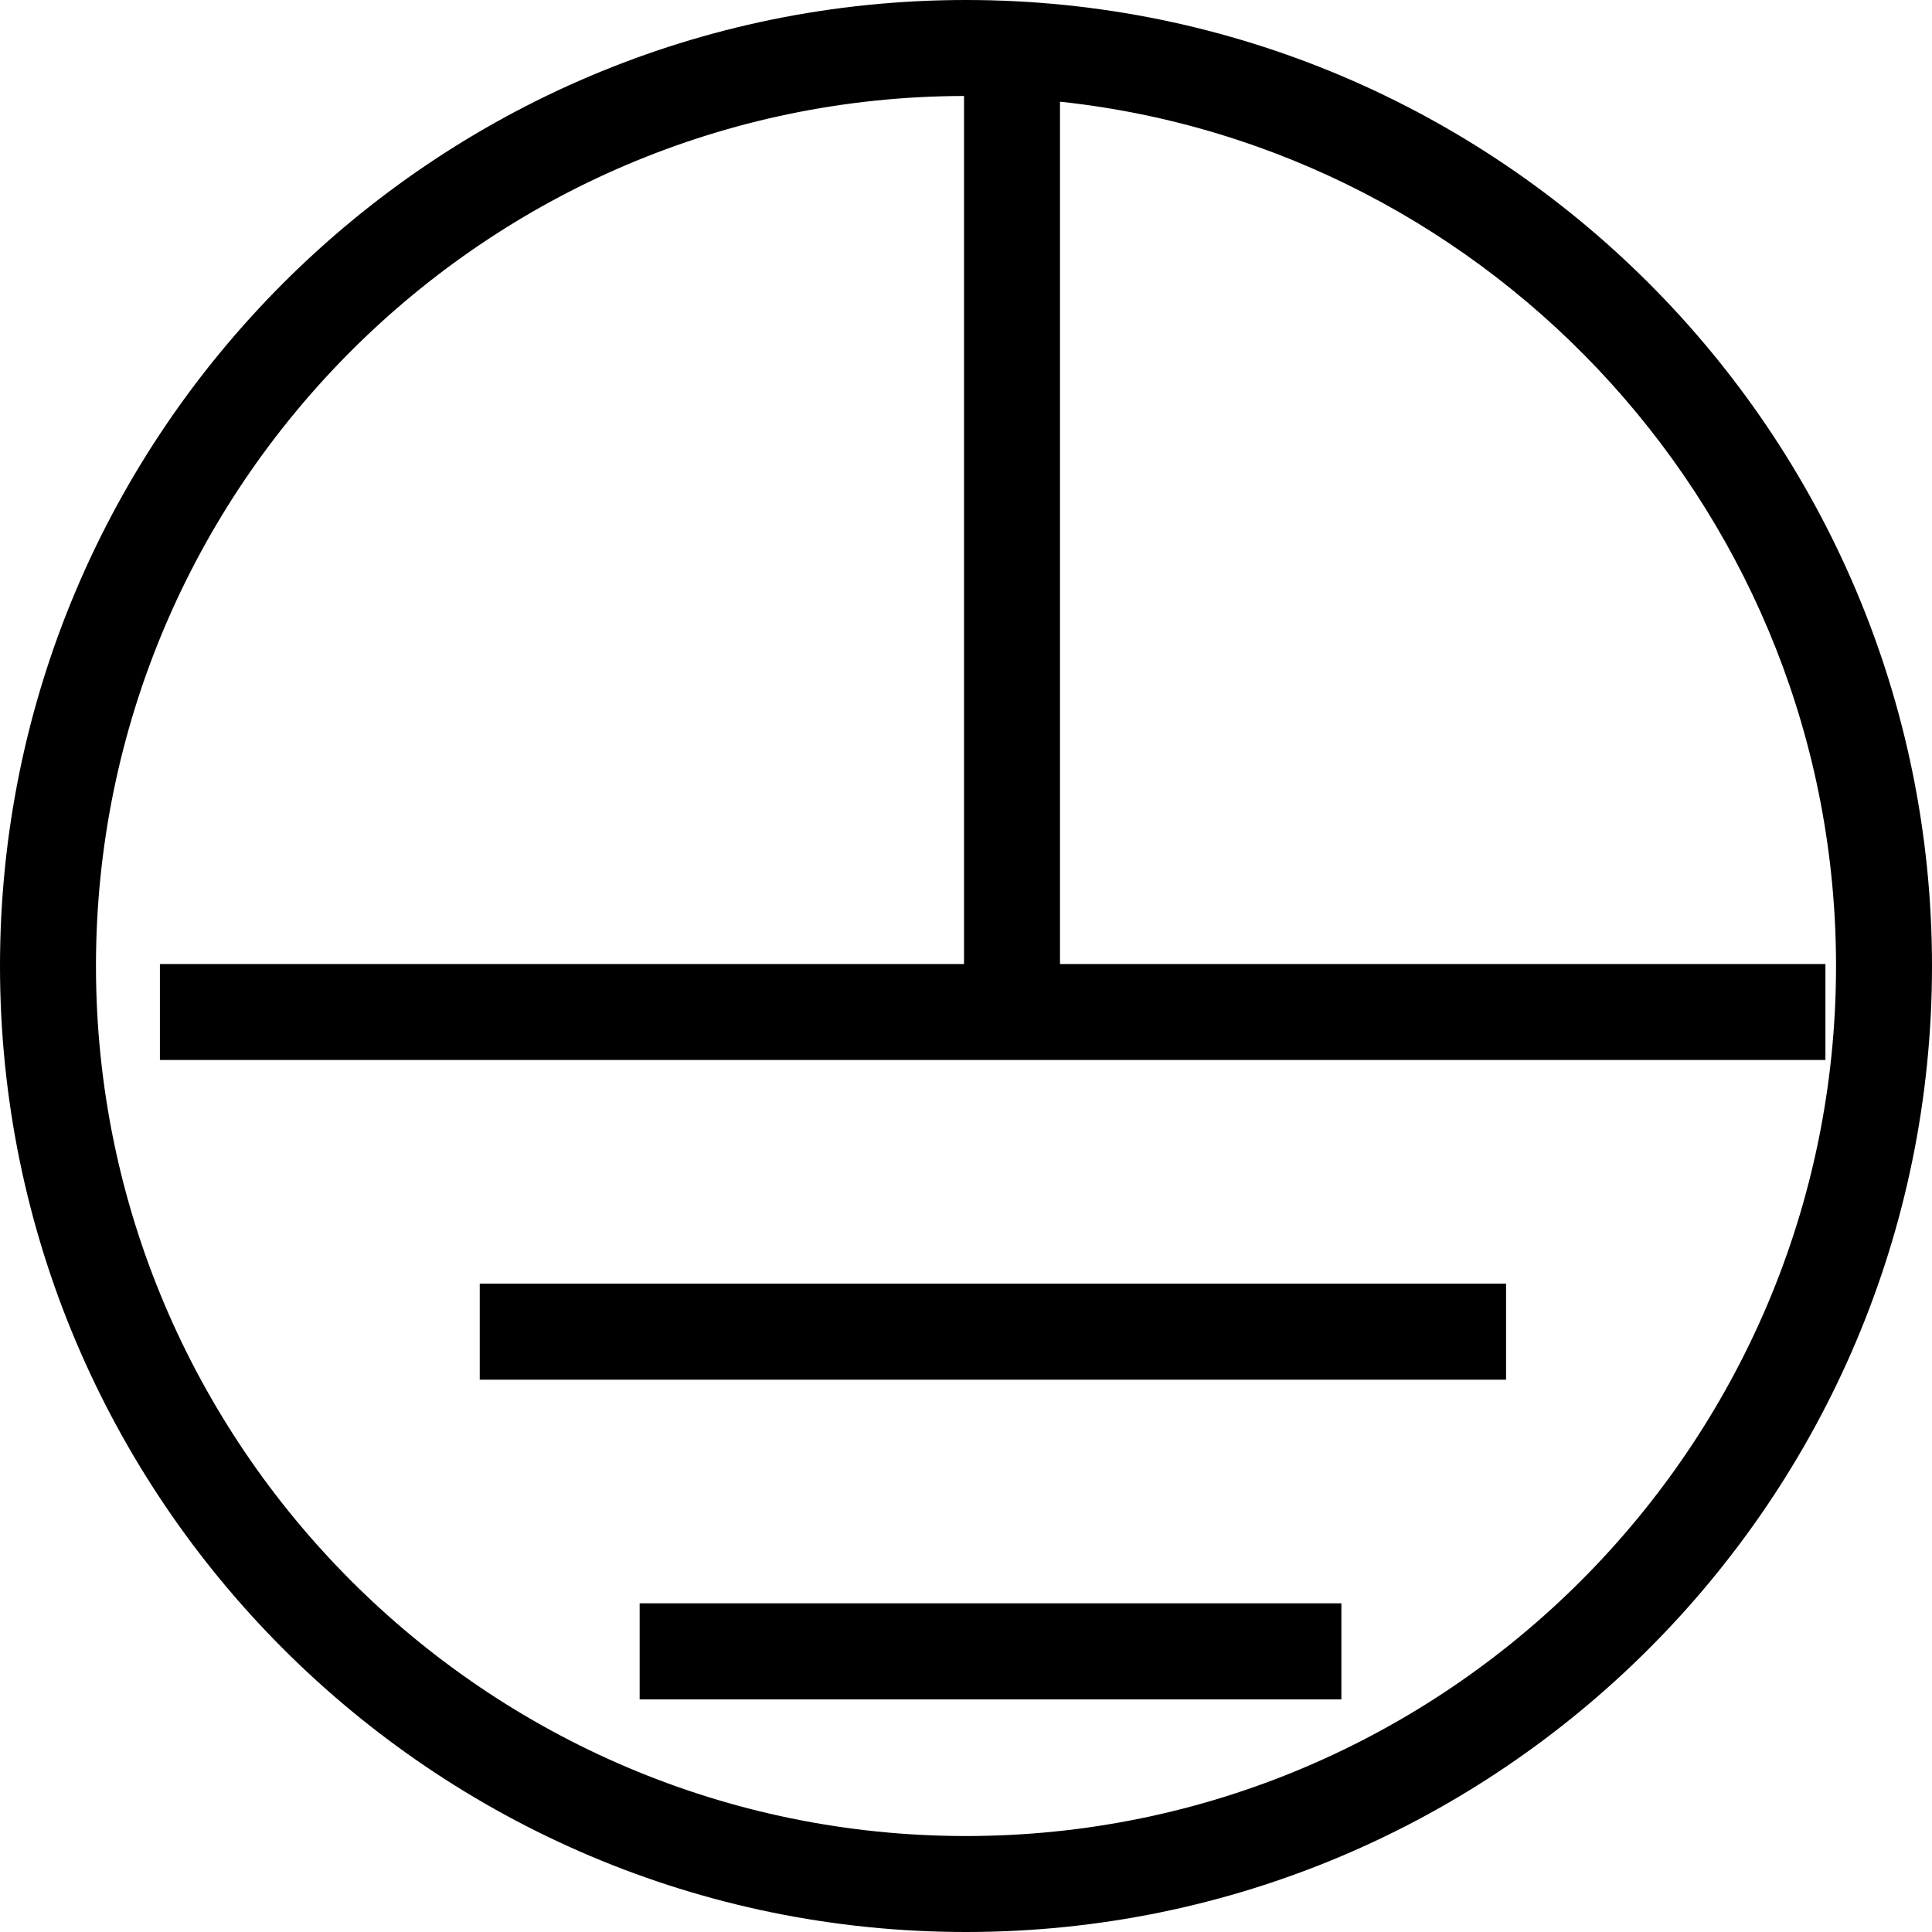
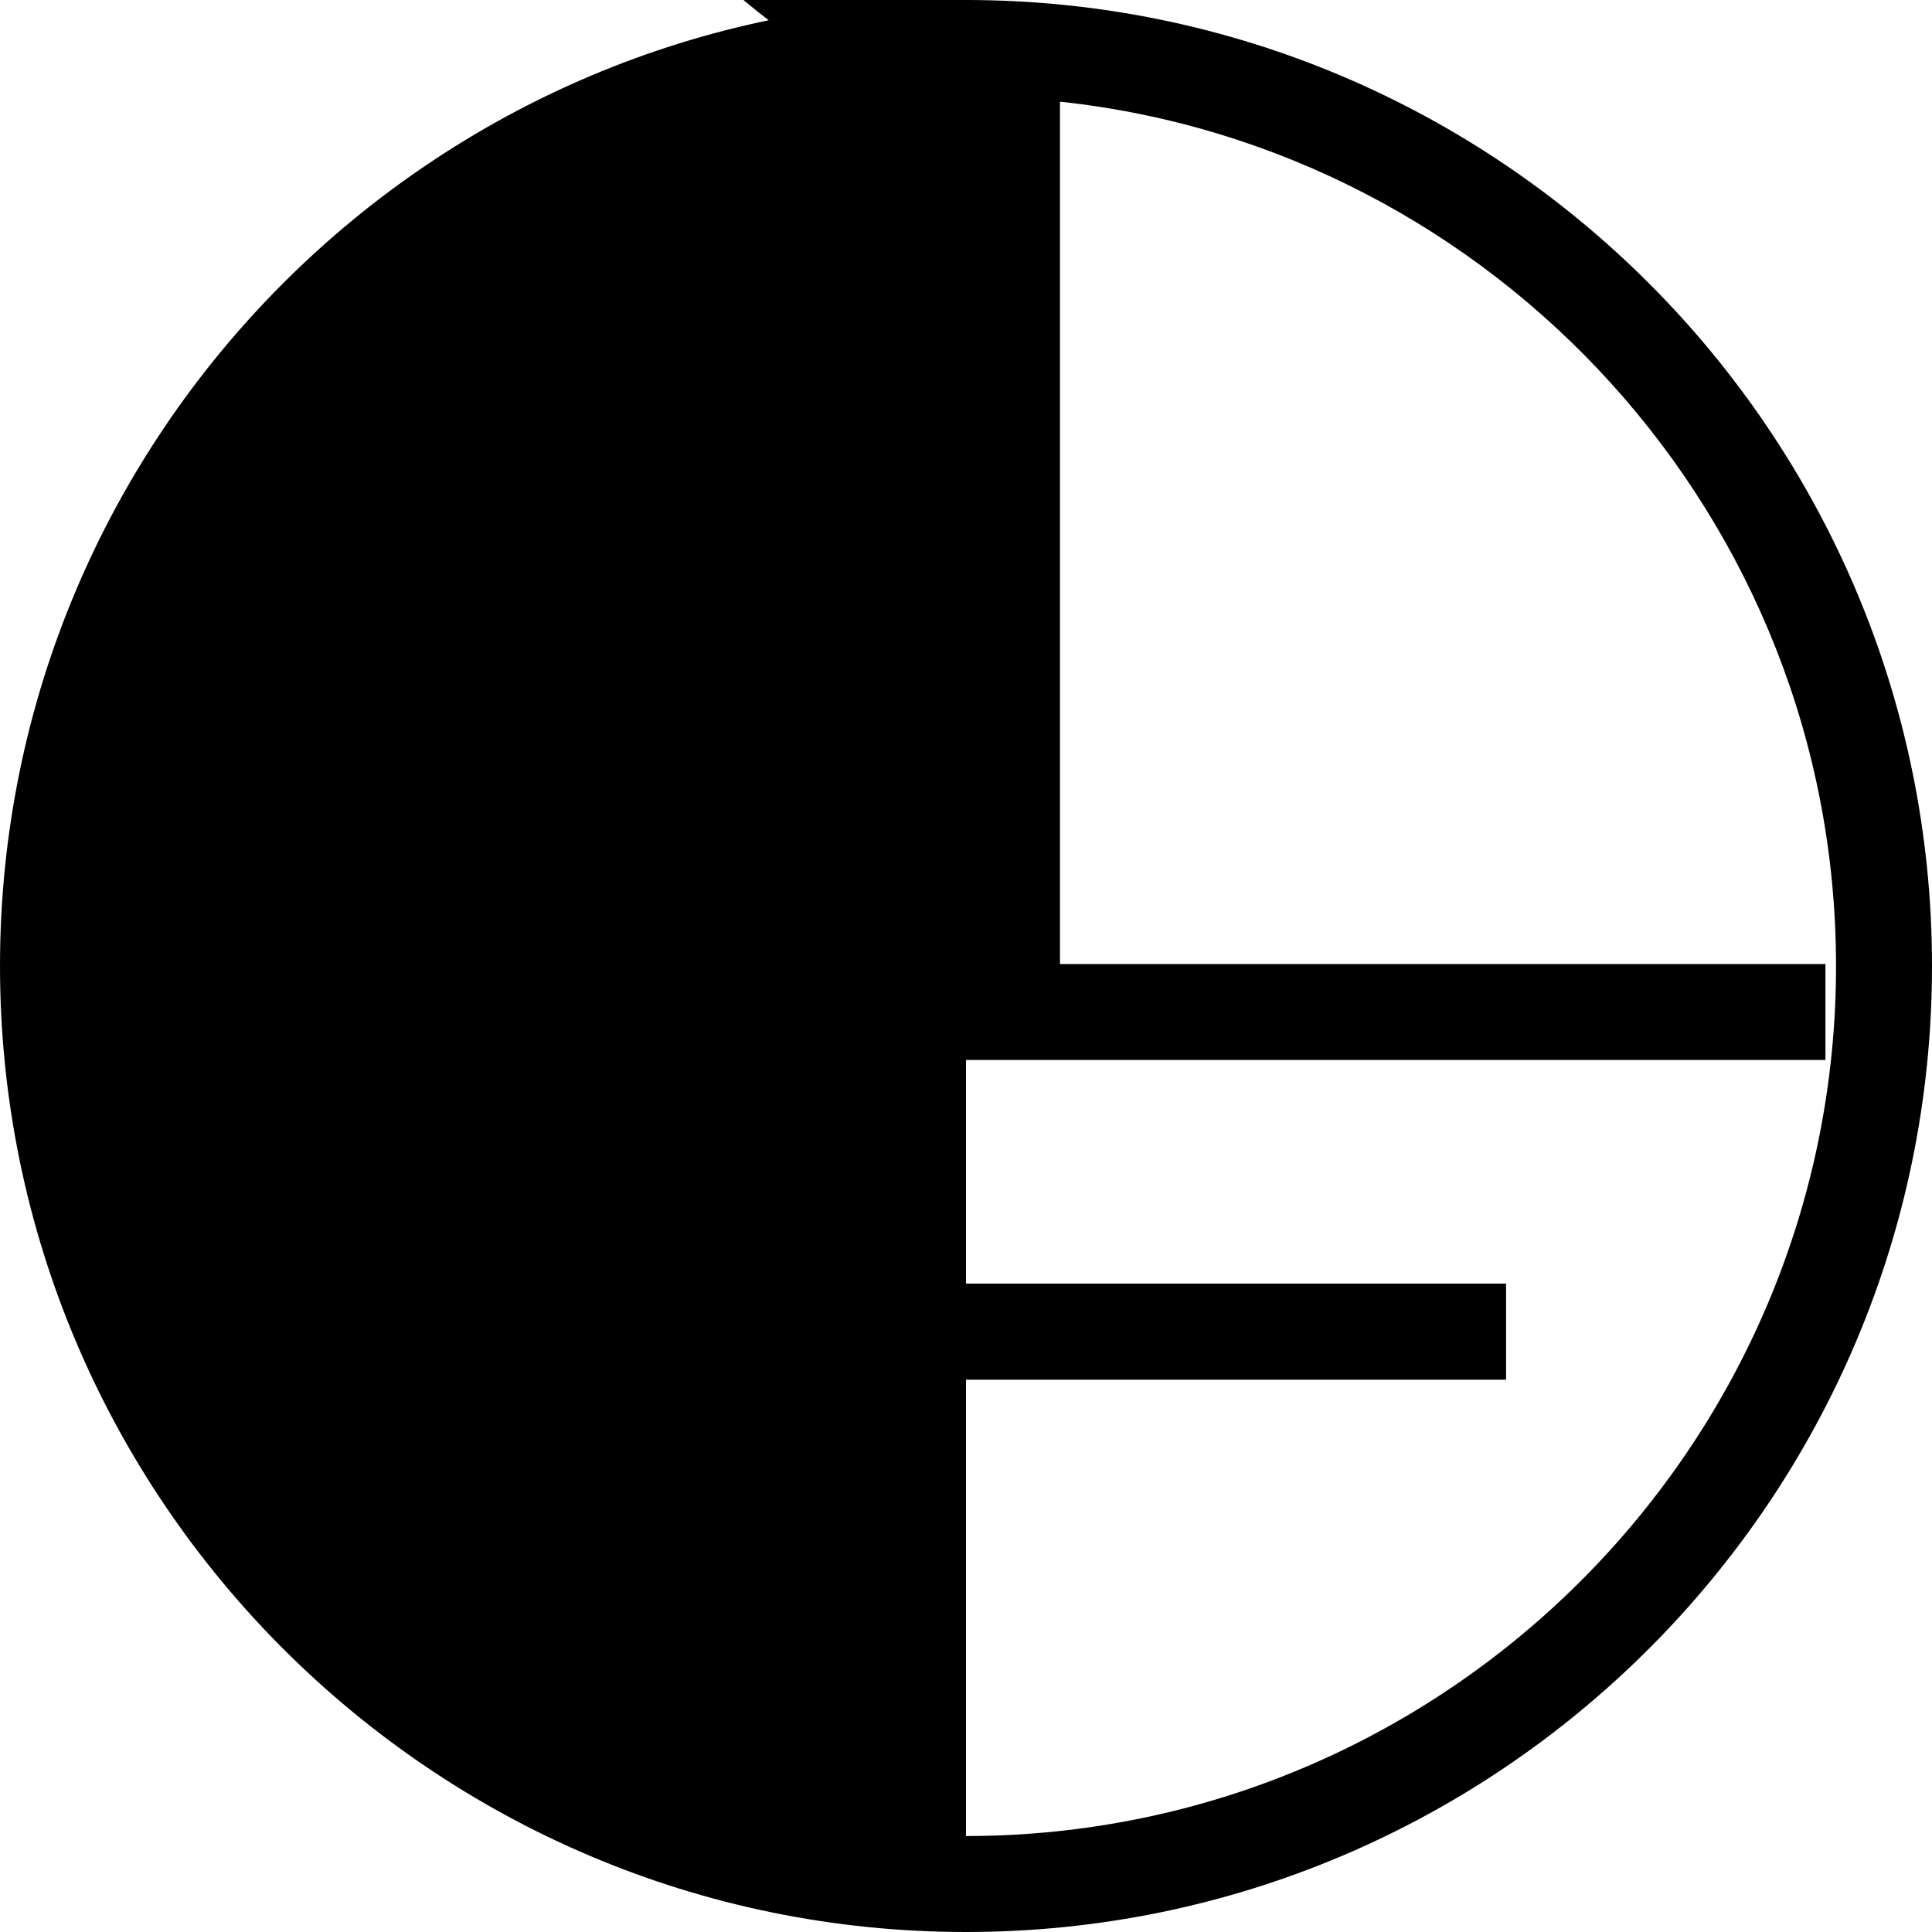
<svg xmlns="http://www.w3.org/2000/svg" id="Layer_1" viewBox="0 0 165.88 165.88">
-   <path d="M82.94,0C37.19,0,0,37.19,0,82.94s37.19,82.94,82.94,82.94,82.94-37.19,82.94-82.94S128.69,0,82.94,0Zm0,157.64c-41.18,0-74.7-33.53-74.7-74.7S41.68,8.32,82.77,8.24V82.77H13.73v8.24H156.73v-8.24H91.01V8.73c37.35,3.99,66.63,35.77,66.63,74.21,0,41.18-33.52,74.7-74.7,74.7Z" />
+   <path d="M82.94,0C37.19,0,0,37.19,0,82.94s37.19,82.94,82.94,82.94,82.94-37.19,82.94-82.94S128.69,0,82.94,0Zc-41.18,0-74.7-33.53-74.7-74.7S41.68,8.32,82.77,8.24V82.77H13.73v8.24H156.73v-8.24H91.01V8.73c37.35,3.99,66.63,35.77,66.63,74.21,0,41.18-33.52,74.7-74.7,74.7Z" />
  <rect x="41.19" y="110.21" width="88.12" height="8.25" />
-   <rect x="54.92" y="137.66" width="60.25" height="8.25" />
</svg>